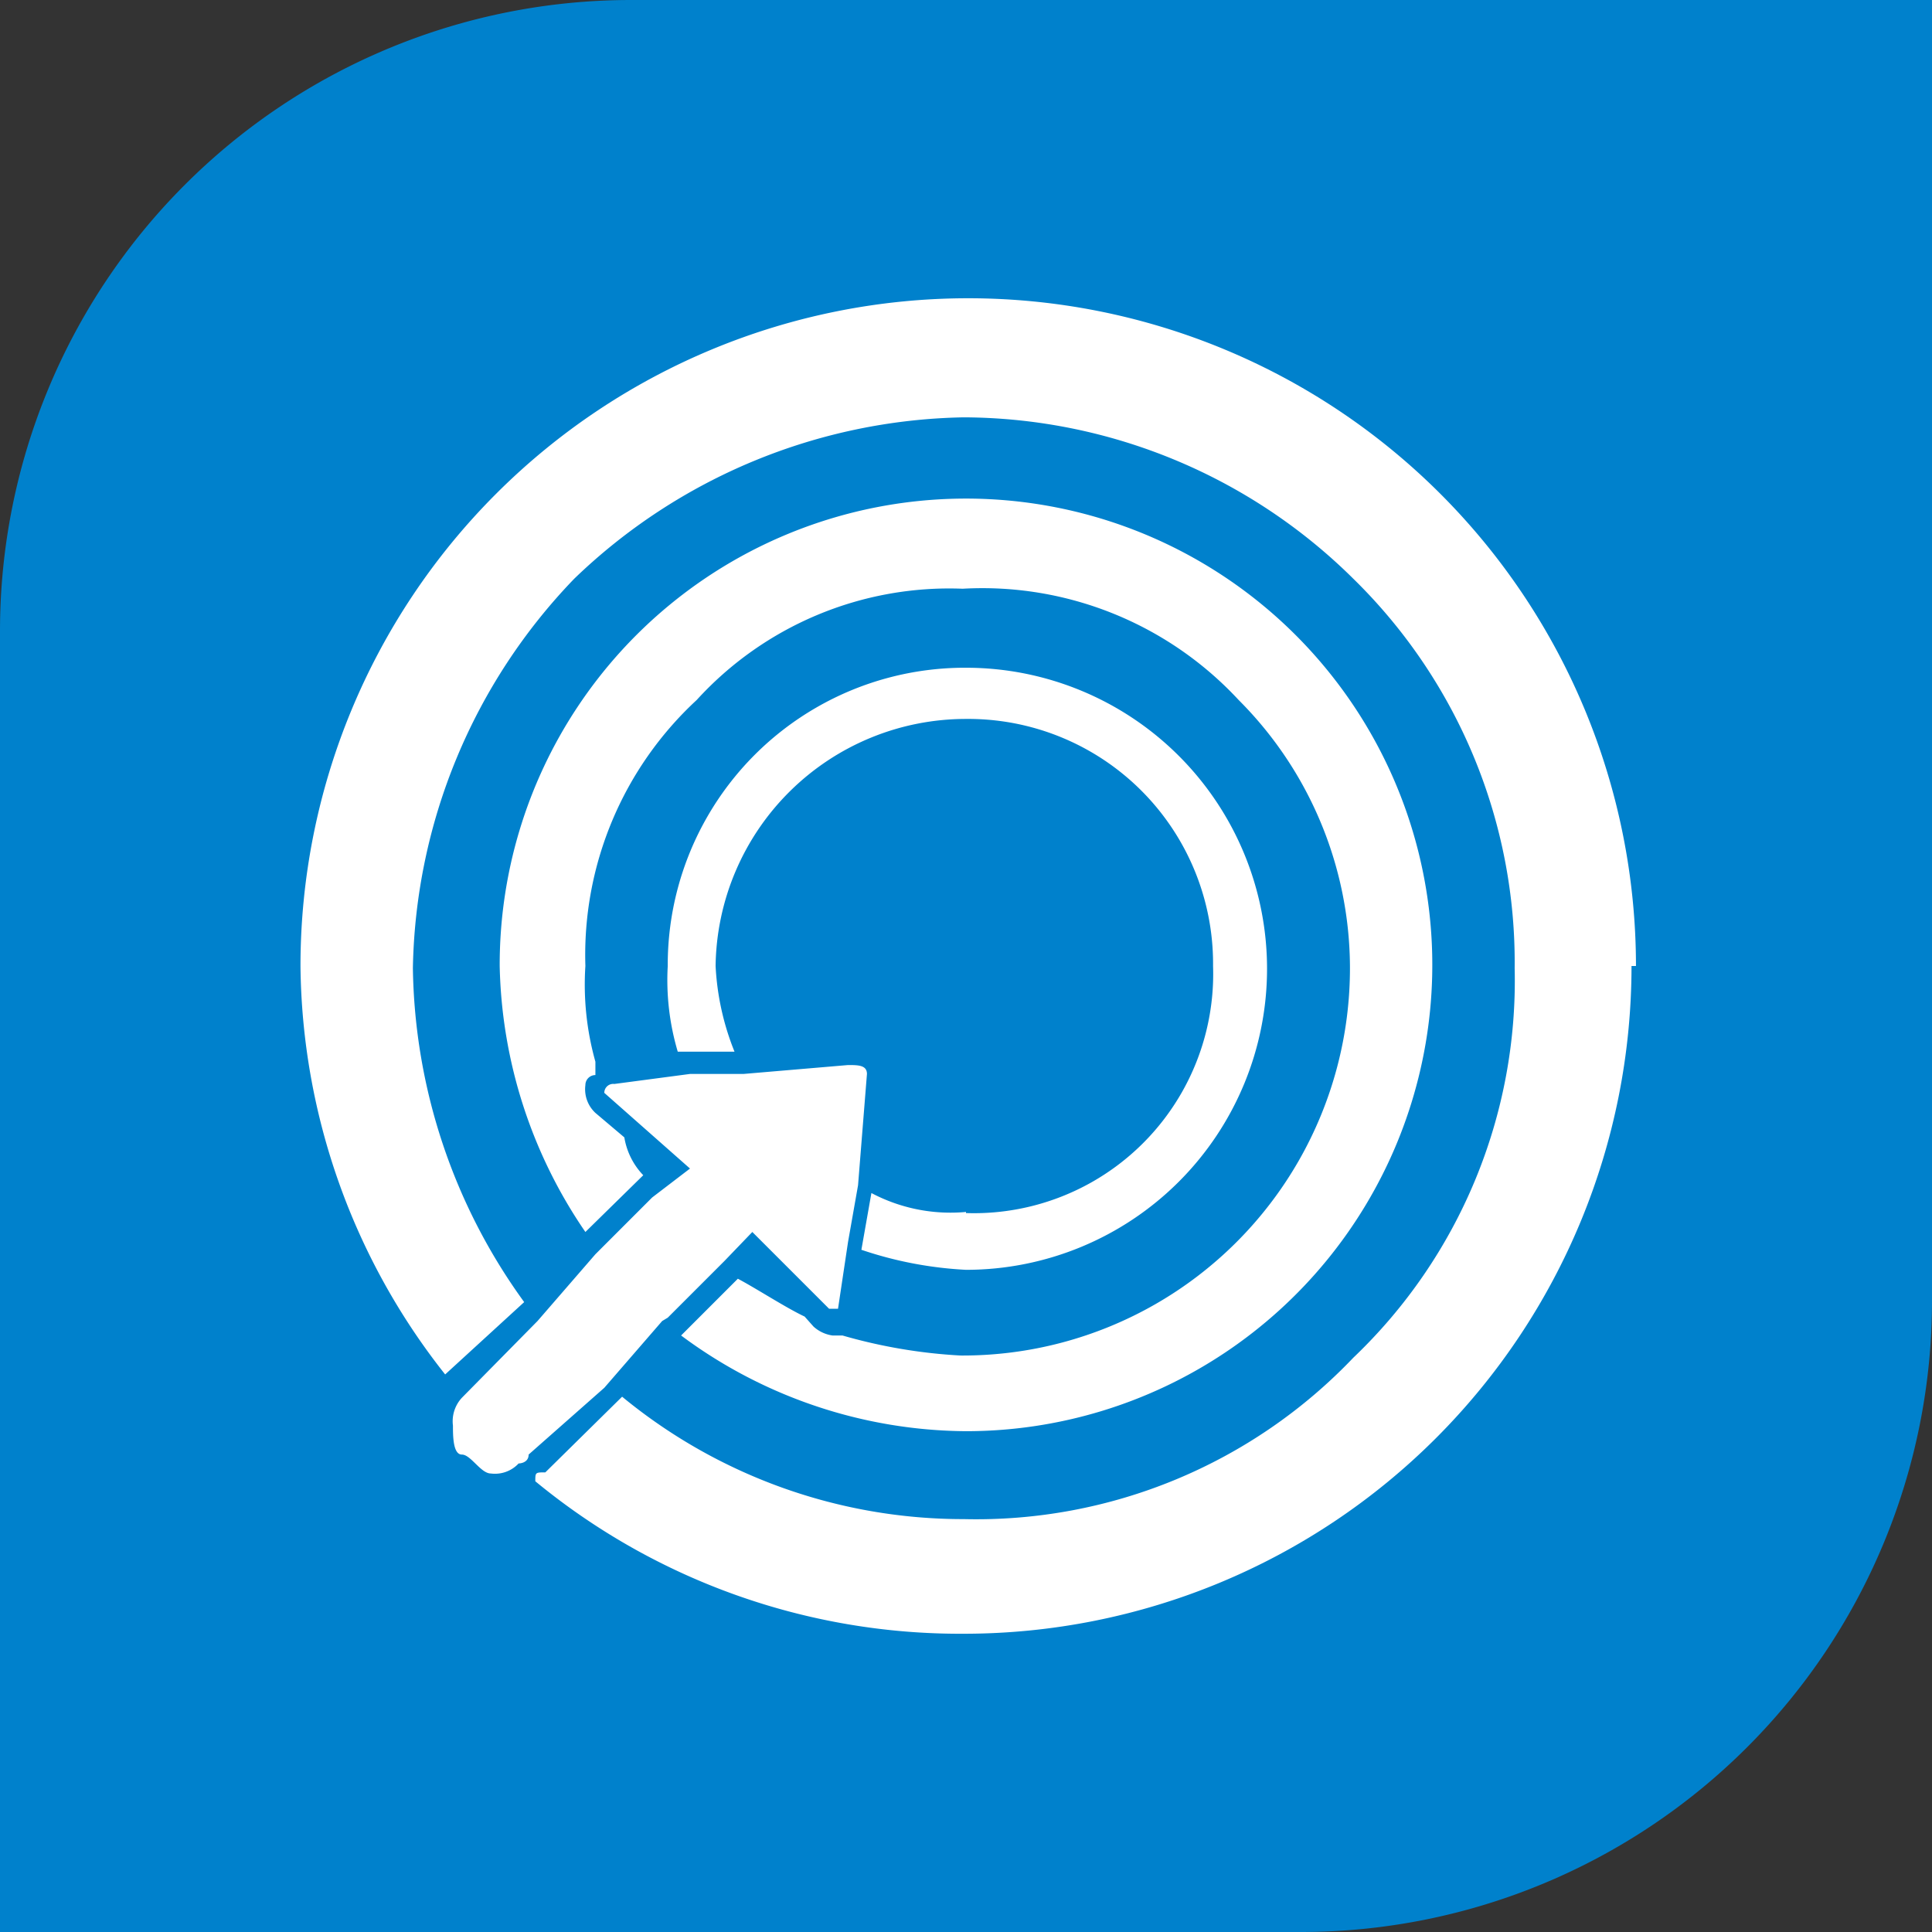
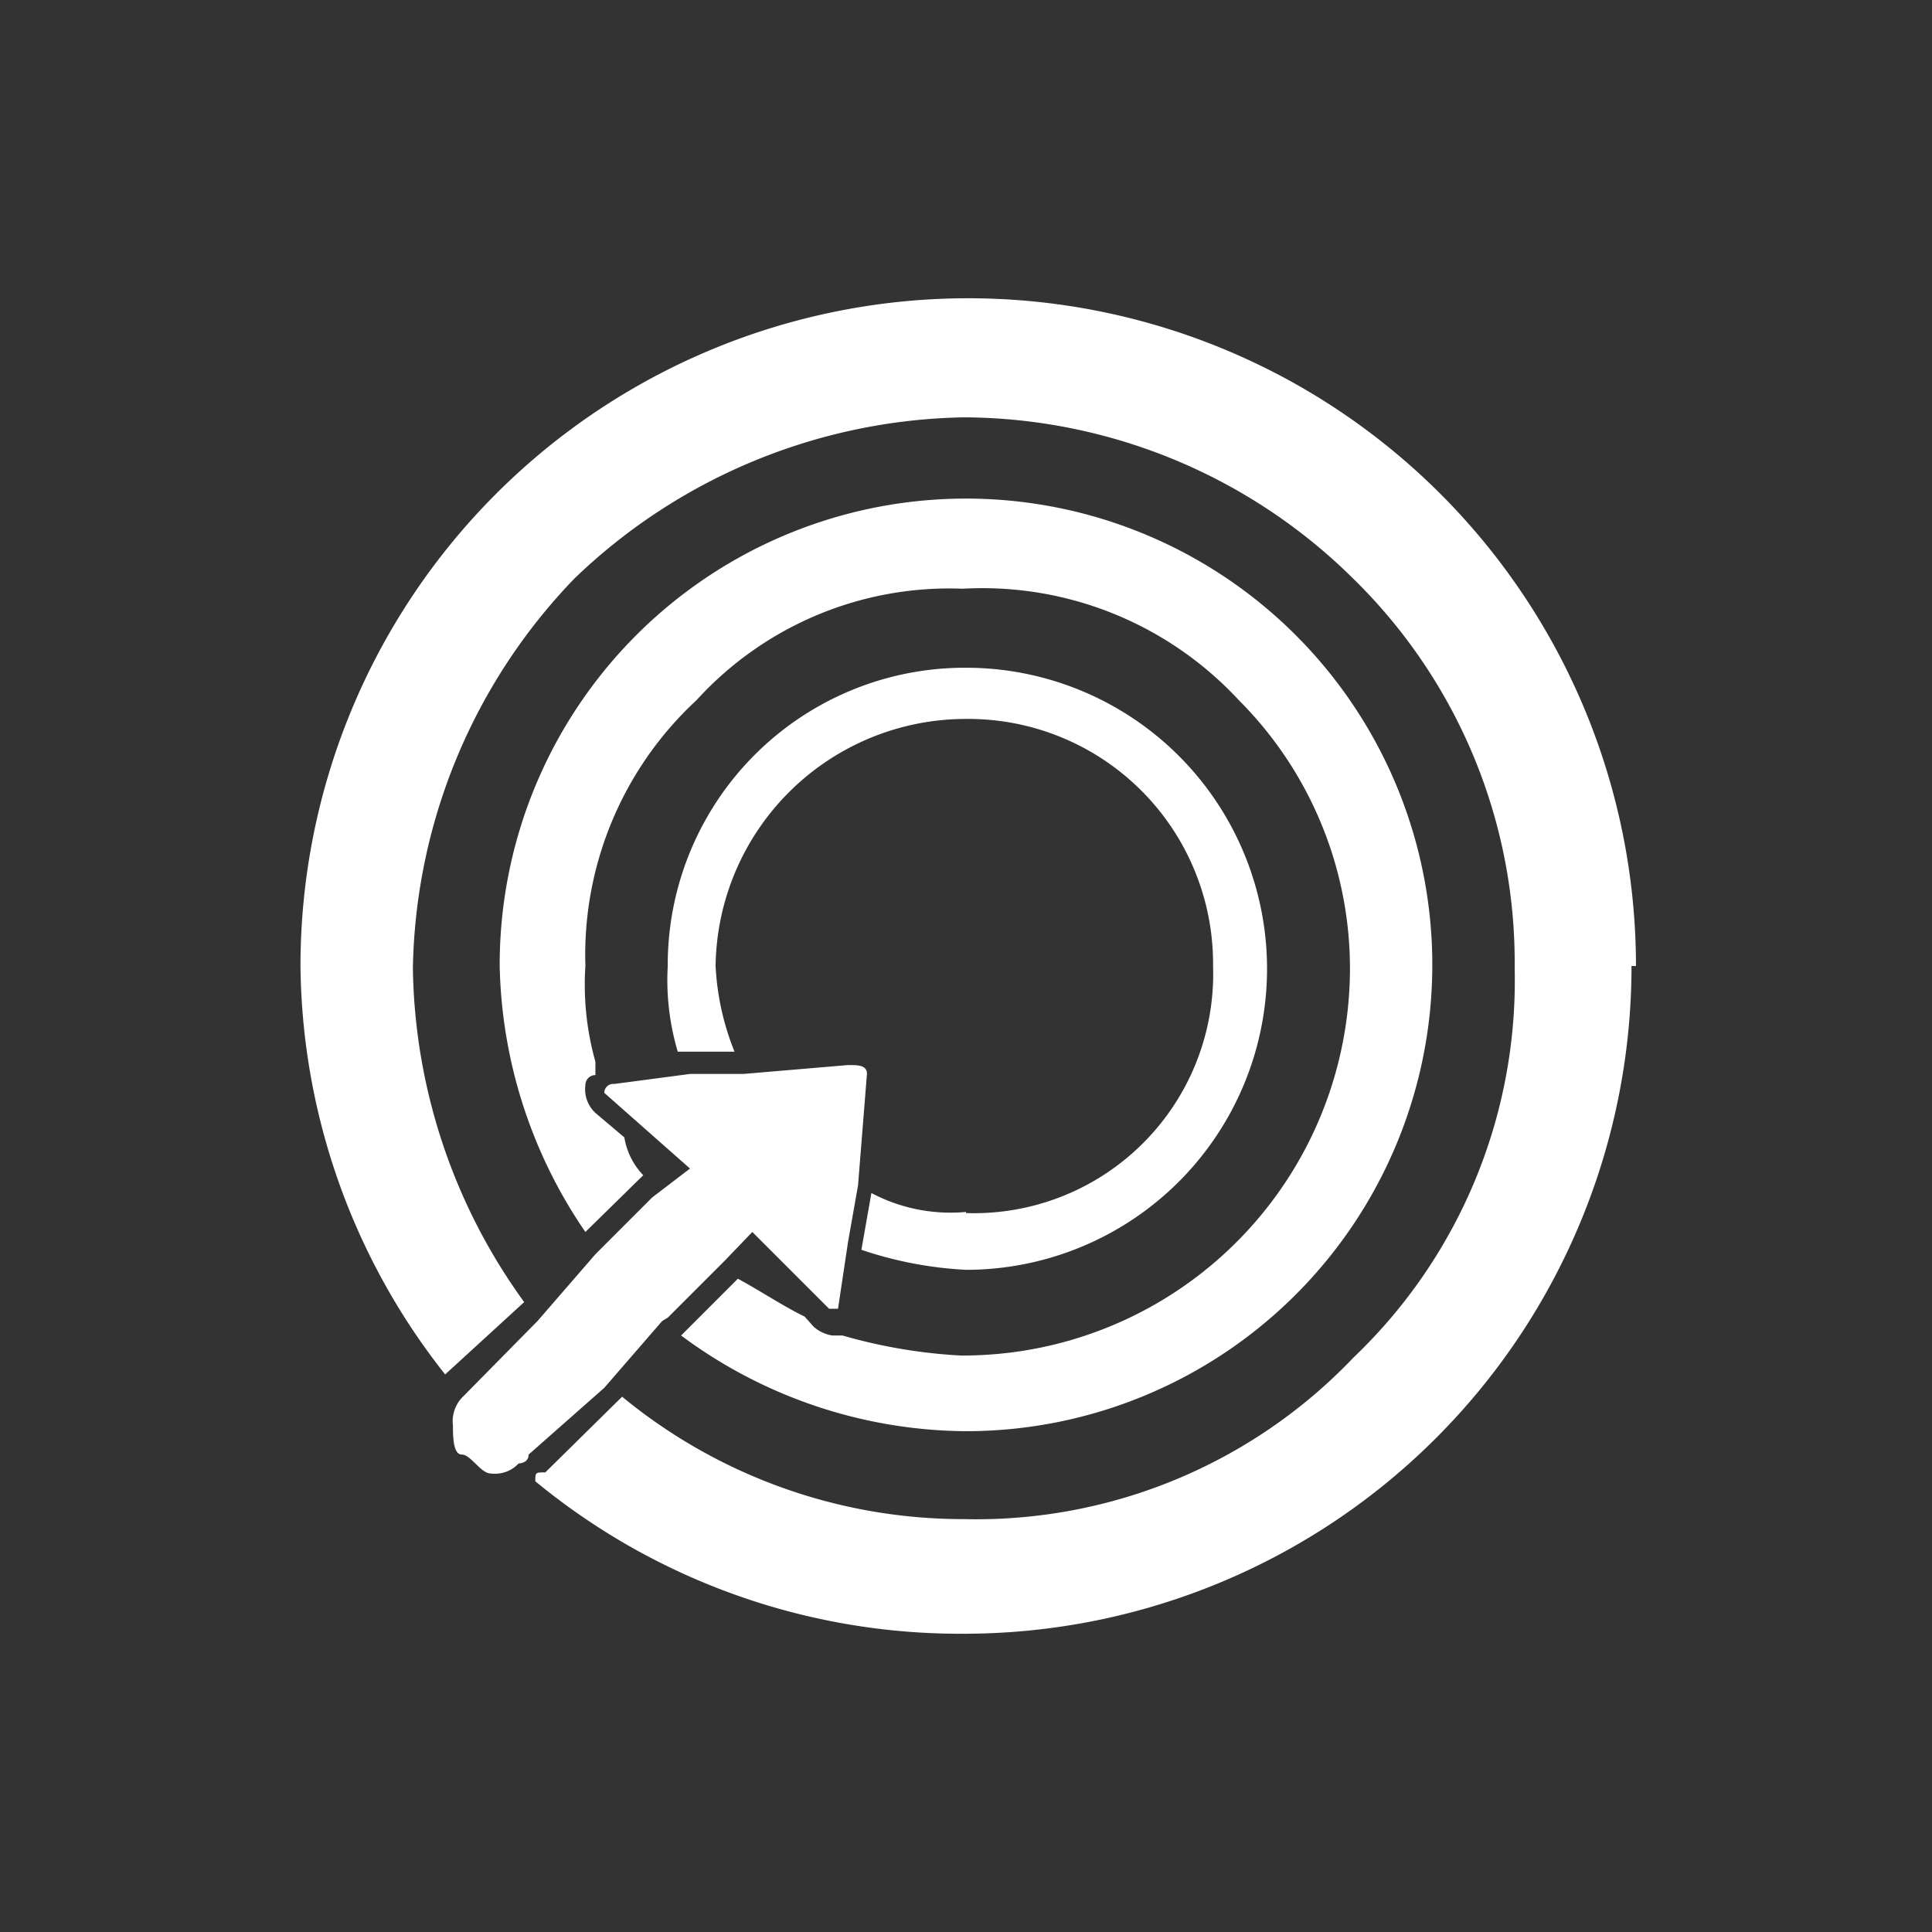
<svg xmlns="http://www.w3.org/2000/svg" viewBox="0 0 17.36 17.36">
  <rect x="0" y="0" width="17.36" height="17.36" fill="#333333" stroke="none" />
  <defs>
    <style>.cls-1{fill:#0081cc;}.cls-2{fill:#fff;fill-rule:evenodd;}</style>
  </defs>
  <title>s-icon143</title>
  <g id="图层_2" data-name="图层 2">
    <g id="图层_1-2" data-name="图层 1">
-       <path class="cls-1" d="M5.67,0H17.36a0,0,0,0,1,0,0V11.69a5.67,5.67,0,0,1-5.67,5.67H0a0,0,0,0,1,0,0V5.67A5.67,5.67,0,0,1,5.67,0Z" />
      <path class="cls-2" d="M14.66,8.68a6,6,0,0,1-6,6,6,6,0,0,1-3.85-1.37c0-.08,0-.08.09-.08l.69-.68a4.82,4.82,0,0,0,3.07,1.1,4.68,4.68,0,0,0,3.5-1.45,4.68,4.68,0,0,0,1.45-3.5,4.82,4.82,0,0,0-1.45-3.5,5,5,0,0,0-3.5-1.45,5.17,5.17,0,0,0-3.5,1.45,5.17,5.17,0,0,0-1.45,3.5,5.23,5.23,0,0,0,1,3L4,12.35A6,6,0,0,1,2.7,8.68a6,6,0,0,1,12,0ZM7.48,12a.32.32,0,0,1-.17-.08l-.08-.09c-.17-.08-.43-.25-.6-.34L6.12,12a4.33,4.33,0,0,0,2.56.86A4.19,4.19,0,1,0,4.49,8.68a4.38,4.38,0,0,0,.77,2.39l.52-.51a.64.64,0,0,1-.17-.34L5.35,10a.29.29,0,0,1-.09-.25.09.09,0,0,1,.09-.09V9.54a2.56,2.56,0,0,1-.09-.86,3.12,3.12,0,0,1,1-2.39,3.07,3.07,0,0,1,2.39-1,3.14,3.14,0,0,1,2.48,1,3.41,3.41,0,0,1,1,2.39,3.48,3.48,0,0,1-3.5,3.5A4.74,4.74,0,0,1,7.57,12Zm1.2-1.11a1.52,1.52,0,0,1-.85-.17l-.09.51a3.47,3.47,0,0,0,.94.18A2.7,2.7,0,1,0,8.68,6,2.67,2.67,0,0,0,6,8.68a2.26,2.26,0,0,0,.09.77h.51a2.37,2.37,0,0,1-.17-.77A2.25,2.25,0,0,1,8.68,6.46,2.2,2.2,0,0,1,10.9,8.68,2.15,2.15,0,0,1,8.68,10.9ZM6,11.84l.51-.51.25-.26.69.69h.08l.09-.6.09-.51.08-1c0-.08-.08-.08-.17-.08l-.94.08H6.2l-.68.09a.08.08,0,0,0-.09.08l.77.68-.34.26-.51.51-.52.6-.68.69a.31.31,0,0,0-.08.25c0,.09,0,.26.08.26s.17.17.26.17a.29.29,0,0,0,.25-.09s.09,0,.09-.08l.68-.6.52-.6Z" />
    </g>
  </g>
</svg>